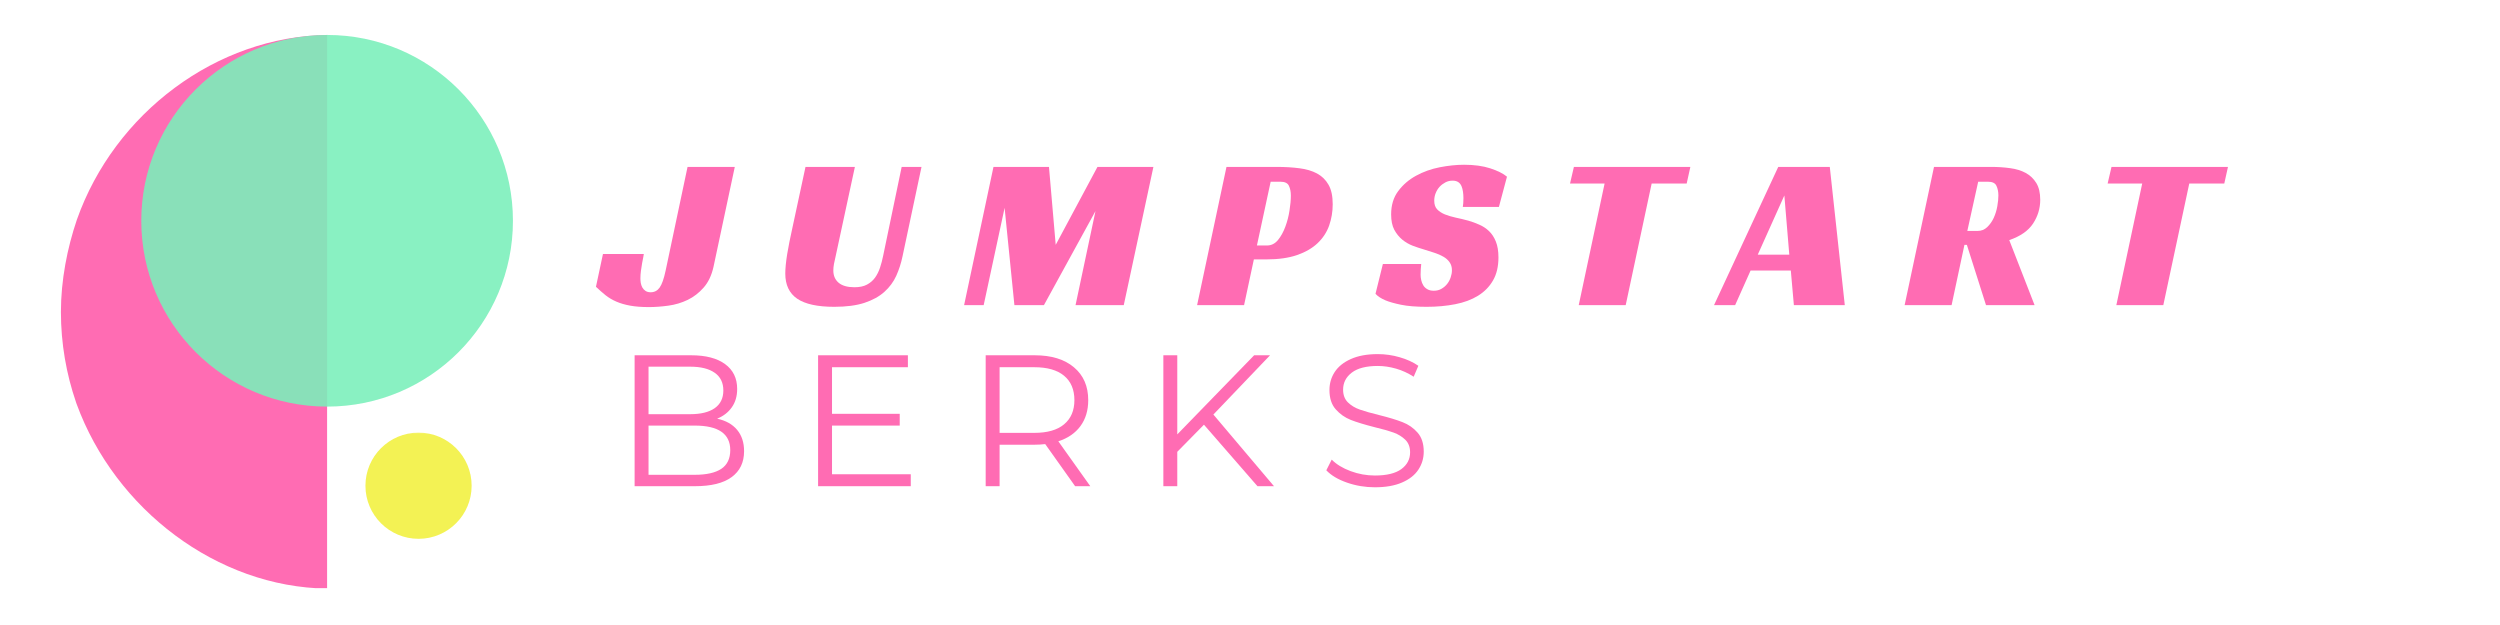
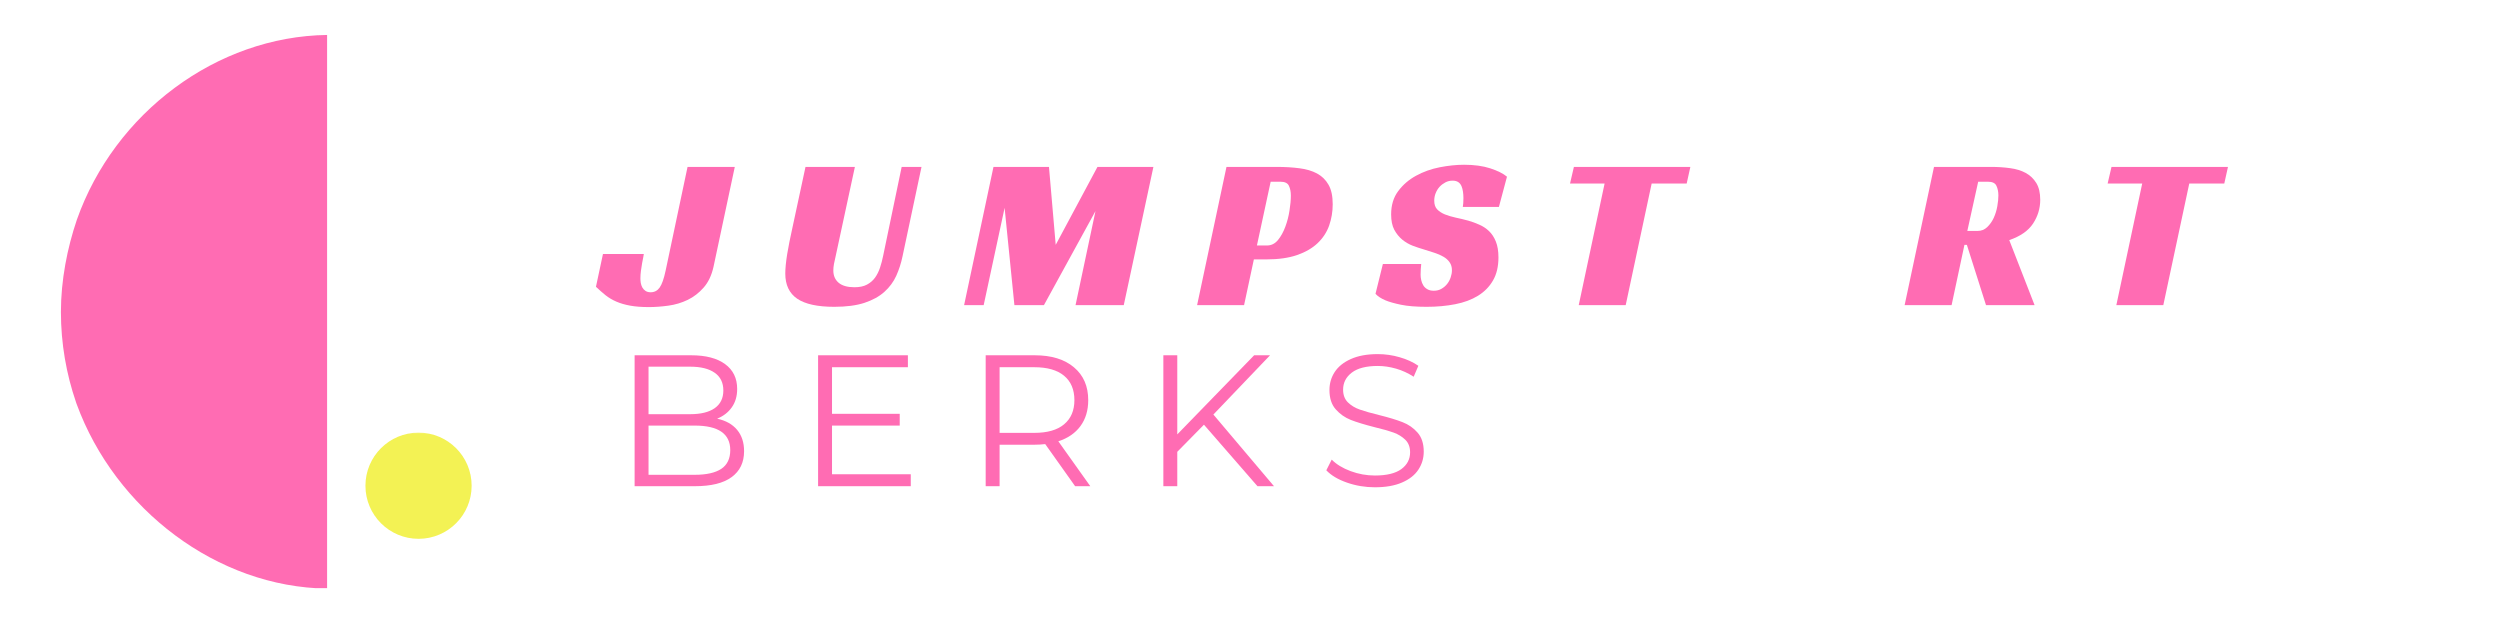
<svg xmlns="http://www.w3.org/2000/svg" width="580" zoomAndPan="magnify" viewBox="0 0 434.88 108.75" height="145" preserveAspectRatio="xMidYMid meet" version="1.2">
  <defs>
    <clipPath id="d66ec3e11b">
      <path d="M 10.539 6.082 L 56.855 6.082 L 56.855 102.516 L 10.539 102.516 Z M 10.539 6.082 " />
    </clipPath>
    <clipPath id="b22da7d282">
      <path d="M 13.32 38.215 C 11.641 43.152 10.539 48.766 10.539 54.277 C 10.539 59.789 11.484 65.09 13.164 69.98 C 13.215 70.082 13.215 70.188 13.27 70.289 C 19.984 88.645 37.727 102.16 56.855 102.418 L 56.855 6.082 C 37.621 6.344 19.883 19.652 13.32 38.215 Z M 13.32 38.215 " />
    </clipPath>
    <filter x="0%" y="0%" width="100%" filterUnits="objectBoundingBox" id="23b2c1dfc3" height="100%">
      <feColorMatrix values="0 0 0 0 1 0 0 0 0 1 0 0 0 0 1 0 0 0 1 0" type="matrix" in="SourceGraphic" />
    </filter>
    <clipPath id="fb6a1f2d4e">
      <path d="M 0.523 1.082 L 65.191 1.082 L 65.191 65.75 L 0.523 65.75 Z M 0.523 1.082 " />
    </clipPath>
    <clipPath id="a577bb404b">
      <path d="M 32.855 1.082 C 15 1.082 0.523 15.559 0.523 33.418 C 0.523 51.273 15 65.75 32.855 65.75 C 50.715 65.75 65.191 51.273 65.191 33.418 C 65.191 15.559 50.715 1.082 32.855 1.082 Z M 32.855 1.082 " />
    </clipPath>
    <clipPath id="d8df35b713">
      <rect x="0" width="66" y="0" height="66" />
    </clipPath>
    <clipPath id="d5a49416aa">
      <path d="M 0.527 0.277 L 19.004 0.277 L 19.004 18.754 L 0.527 18.754 Z M 0.527 0.277 " />
    </clipPath>
    <clipPath id="dd5c3f26d6">
      <path d="M 9.766 0.277 C 4.664 0.277 0.527 4.414 0.527 9.516 C 0.527 14.617 4.664 18.754 9.766 18.754 C 14.867 18.754 19.004 14.617 19.004 9.516 C 19.004 4.414 14.867 0.277 9.766 0.277 Z M 9.766 0.277 " />
    </clipPath>
    <clipPath id="fed9db3ac6">
      <rect x="0" width="20" y="0" height="19" />
    </clipPath>
  </defs>
  <g id="cbec64bfcb">
    <g clip-rule="nonzero" clip-path="url(#d66ec3e11b)">
      <g clip-rule="nonzero" clip-path="url(#b22da7d282)">
        <path style=" stroke:none;fill-rule:nonzero;fill:#FF6CB3;fill-opacity:1;" d="M 56.855 6.082 L 56.855 102.332 L 10.539 102.332 L 10.539 6.082 Z M 56.855 6.082 " />
      </g>
    </g>
    <g mask="url(#661f1cbca2)" transform="matrix(1,0,0,1,24,5)">
      <g clip-path="url(#d8df35b713)">
        <g clip-rule="nonzero" clip-path="url(#fb6a1f2d4e)">
          <g clip-rule="nonzero" clip-path="url(#a577bb404b)">
            <path style=" stroke:none;fill-rule:nonzero;fill:#79efba;fill-opacity:1;" d="M 0.523 1.082 L 65.191 1.082 L 65.191 65.75 L 0.523 65.75 Z M 0.523 1.082 " />
          </g>
        </g>
      </g>
      <mask id="661f1cbca2">
        <g filter="url(#23b2c1dfc3)">
-           <rect x="0" width="434.88" y="0" height="108.75" style="fill:#000000;fill-opacity:0.88;stroke:none;" />
-         </g>
+           </g>
      </mask>
    </g>
    <g mask="url(#ba2806c35c)" transform="matrix(1,0,0,1,63,75)">
      <g clip-path="url(#fed9db3ac6)">
        <g clip-rule="nonzero" clip-path="url(#d5a49416aa)">
          <g clip-rule="nonzero" clip-path="url(#dd5c3f26d6)">
            <path style=" stroke:none;fill-rule:nonzero;fill:#f1f03d;fill-opacity:1;" d="M 0.527 0.277 L 19.004 0.277 L 19.004 18.754 L 0.527 18.754 Z M 0.527 0.277 " />
          </g>
        </g>
      </g>
      <mask id="ba2806c35c">
        <g filter="url(#23b2c1dfc3)">
          <rect x="0" width="434.88" y="0" height="108.75" style="fill:#000000;fill-opacity:0.88;stroke:none;" />
        </g>
      </mask>
    </g>
    <g style="fill:#FF6CB3;fill-opacity:1;">
      <g transform="translate(106.66, 84.599)">
        <path style="stroke:none" d="M 18.062 -11.75 C 19.562 -11.426 20.719 -10.781 21.531 -9.812 C 22.344 -8.844 22.75 -7.602 22.75 -6.094 C 22.75 -4.133 22.023 -2.629 20.578 -1.578 C 19.141 -0.523 17.008 0 14.188 0 L 3.703 0 L 3.703 -22.781 L 13.547 -22.781 C 16.078 -22.781 18.039 -22.27 19.438 -21.25 C 20.844 -20.227 21.547 -18.785 21.547 -16.922 C 21.547 -15.66 21.234 -14.594 20.609 -13.719 C 19.992 -12.844 19.145 -12.188 18.062 -11.75 Z M 6.125 -20.797 L 6.125 -12.531 L 13.375 -12.531 C 15.219 -12.531 16.641 -12.879 17.641 -13.578 C 18.641 -14.285 19.141 -15.312 19.141 -16.656 C 19.141 -18.008 18.641 -19.035 17.641 -19.734 C 16.641 -20.441 15.219 -20.797 13.375 -20.797 Z M 14.156 -1.984 C 16.195 -1.984 17.738 -2.328 18.781 -3.016 C 19.82 -3.711 20.344 -4.801 20.344 -6.281 C 20.344 -9.125 18.281 -10.547 14.156 -10.547 L 6.125 -10.547 L 6.125 -1.984 Z M 14.156 -1.984 " />
      </g>
    </g>
    <g style="fill:#FF6CB3;fill-opacity:1;">
      <g transform="translate(138.585, 84.599)">
        <path style="stroke:none" d="M 19.828 -2.078 L 19.828 0 L 3.703 0 L 3.703 -22.781 L 19.328 -22.781 L 19.328 -20.703 L 6.125 -20.703 L 6.125 -12.594 L 17.906 -12.594 L 17.906 -10.547 L 6.125 -10.547 L 6.125 -2.078 Z M 19.828 -2.078 " />
      </g>
    </g>
    <g style="fill:#FF6CB3;fill-opacity:1;">
      <g transform="translate(167.745, 84.599)">
        <path style="stroke:none" d="M 19.266 0 L 14.062 -7.328 C 13.477 -7.254 12.867 -7.219 12.234 -7.219 L 6.125 -7.219 L 6.125 0 L 3.703 0 L 3.703 -22.781 L 12.234 -22.781 C 15.141 -22.781 17.414 -22.082 19.062 -20.688 C 20.719 -19.301 21.547 -17.395 21.547 -14.969 C 21.547 -13.188 21.094 -11.68 20.188 -10.453 C 19.289 -9.234 18.008 -8.352 16.344 -7.812 L 21.906 0 Z M 12.172 -9.281 C 14.43 -9.281 16.156 -9.773 17.344 -10.766 C 18.539 -11.766 19.141 -13.164 19.141 -14.969 C 19.141 -16.812 18.539 -18.227 17.344 -19.219 C 16.156 -20.207 14.43 -20.703 12.172 -20.703 L 6.125 -20.703 L 6.125 -9.281 Z M 12.172 -9.281 " />
      </g>
    </g>
    <g style="fill:#FF6CB3;fill-opacity:1;">
      <g transform="translate(198.661, 84.599)">
        <path style="stroke:none" d="M 10.766 -10.703 L 6.125 -5.984 L 6.125 0 L 3.703 0 L 3.703 -22.781 L 6.125 -22.781 L 6.125 -9.016 L 19.5 -22.781 L 22.266 -22.781 L 12.406 -12.469 L 22.953 0 L 20.078 0 Z M 10.766 -10.703 " />
      </g>
    </g>
    <g style="fill:#FF6CB3;fill-opacity:1;">
      <g transform="translate(229.187, 84.599)">
        <path style="stroke:none" d="M 9.984 0.188 C 8.297 0.188 6.676 -0.082 5.125 -0.625 C 3.57 -1.164 2.375 -1.879 1.531 -2.766 L 2.469 -4.625 C 3.289 -3.801 4.383 -3.133 5.75 -2.625 C 7.125 -2.113 8.535 -1.859 9.984 -1.859 C 12.023 -1.859 13.555 -2.227 14.578 -2.969 C 15.598 -3.719 16.109 -4.691 16.109 -5.891 C 16.109 -6.805 15.832 -7.535 15.281 -8.078 C 14.727 -8.617 14.051 -9.035 13.25 -9.328 C 12.445 -9.617 11.328 -9.938 9.891 -10.281 C 8.18 -10.719 6.816 -11.133 5.797 -11.531 C 4.773 -11.938 3.898 -12.551 3.172 -13.375 C 2.441 -14.195 2.078 -15.316 2.078 -16.734 C 2.078 -17.879 2.379 -18.922 2.984 -19.859 C 3.598 -20.805 4.535 -21.562 5.797 -22.125 C 7.055 -22.695 8.617 -22.984 10.484 -22.984 C 11.785 -22.984 13.055 -22.801 14.297 -22.438 C 15.547 -22.082 16.629 -21.586 17.547 -20.953 L 16.734 -19.047 C 15.773 -19.672 14.754 -20.141 13.672 -20.453 C 12.586 -20.766 11.523 -20.922 10.484 -20.922 C 8.484 -20.922 6.977 -20.535 5.969 -19.766 C 4.957 -18.992 4.453 -18.004 4.453 -16.797 C 4.453 -15.879 4.727 -15.145 5.281 -14.594 C 5.844 -14.039 6.539 -13.617 7.375 -13.328 C 8.207 -13.035 9.328 -12.719 10.734 -12.375 C 12.41 -11.957 13.766 -11.547 14.797 -11.141 C 15.828 -10.742 16.695 -10.141 17.406 -9.328 C 18.125 -8.516 18.484 -7.41 18.484 -6.016 C 18.484 -4.867 18.172 -3.82 17.547 -2.875 C 16.93 -1.938 15.984 -1.191 14.703 -0.641 C 13.43 -0.086 11.859 0.188 9.984 0.188 Z M 9.984 0.188 " />
      </g>
    </g>
    <g style="fill:#FF6CB3;fill-opacity:1;">
      <g transform="translate(104.324, 53.089)">
        <path style="stroke:none" d="M 0.531 -8.891 L 7.641 -8.891 C 7.641 -8.816 7.609 -8.633 7.547 -8.344 C 7.484 -8.051 7.414 -7.703 7.344 -7.297 C 7.27 -6.898 7.203 -6.461 7.141 -5.984 C 7.078 -5.504 7.047 -5.062 7.047 -4.656 C 7.047 -4.406 7.066 -4.141 7.109 -3.859 C 7.16 -3.578 7.25 -3.316 7.375 -3.078 C 7.508 -2.836 7.695 -2.633 7.938 -2.469 C 8.176 -2.312 8.473 -2.234 8.828 -2.234 C 9.484 -2.234 10.004 -2.504 10.391 -3.047 C 10.785 -3.586 11.133 -4.578 11.438 -6.016 L 15.25 -24.047 L 23.469 -24.047 L 19.766 -6.656 C 19.43 -5.164 18.859 -3.961 18.047 -3.047 C 17.242 -2.129 16.316 -1.414 15.266 -0.906 C 14.223 -0.406 13.109 -0.07 11.922 0.094 C 10.734 0.258 9.598 0.344 8.516 0.344 C 7.254 0.344 6.172 0.258 5.266 0.094 C 4.359 -0.07 3.555 -0.305 2.859 -0.609 C 2.16 -0.91 1.535 -1.281 0.984 -1.719 C 0.43 -2.164 -0.125 -2.656 -0.688 -3.188 Z M 0.531 -8.891 " />
      </g>
    </g>
    <g style="fill:#FF6CB3;fill-opacity:1;">
      <g transform="translate(135.252, 53.089)">
        <path style="stroke:none" d="M 10.109 -8.594 C 9.984 -8.039 9.879 -7.562 9.797 -7.156 C 9.723 -6.75 9.688 -6.367 9.688 -6.016 C 9.688 -5.129 9.992 -4.422 10.609 -3.891 C 11.234 -3.367 12.148 -3.109 13.359 -3.109 C 14.242 -3.109 14.969 -3.258 15.531 -3.562 C 16.102 -3.863 16.57 -4.266 16.938 -4.766 C 17.301 -5.273 17.594 -5.859 17.812 -6.516 C 18.031 -7.172 18.211 -7.863 18.359 -8.594 L 21.578 -24.047 L 25.031 -24.047 L 21.734 -8.516 C 21.484 -7.305 21.117 -6.172 20.641 -5.109 C 20.16 -4.047 19.469 -3.109 18.562 -2.297 C 17.664 -1.492 16.508 -0.859 15.094 -0.391 C 13.688 0.066 11.938 0.297 9.844 0.297 C 6.938 0.297 4.789 -0.172 3.406 -1.109 C 2.02 -2.055 1.328 -3.516 1.328 -5.484 C 1.328 -6.367 1.438 -7.492 1.656 -8.859 C 1.883 -10.223 2.176 -11.695 2.531 -13.281 L 4.844 -24.047 L 13.438 -24.047 Z M 10.109 -8.594 " />
      </g>
    </g>
    <g style="fill:#FF6CB3;fill-opacity:1;">
      <g transform="translate(167.695, 53.089)">
        <path style="stroke:none" d="M 27.781 0 L 19.391 0 L 22.859 -16.359 L 13.891 0 L 8.75 0 L 7.047 -16.922 L 3.406 0 L 0 0 L 5.109 -24.047 L 14.766 -24.047 L 15.938 -10.484 L 23.203 -24.047 L 32.938 -24.047 Z M 27.781 0 " />
      </g>
    </g>
    <g style="fill:#FF6CB3;fill-opacity:1;">
      <g transform="translate(208.238, 53.089)">
        <path style="stroke:none" d="M 12.156 -10.375 C 12.906 -10.375 13.539 -10.688 14.062 -11.312 C 14.582 -11.945 15.008 -12.719 15.344 -13.625 C 15.688 -14.539 15.93 -15.488 16.078 -16.469 C 16.234 -17.457 16.312 -18.316 16.312 -19.047 C 16.312 -19.723 16.195 -20.297 15.969 -20.766 C 15.75 -21.234 15.258 -21.469 14.5 -21.469 L 12.797 -21.469 L 10.406 -10.375 Z M 9.875 -7.953 L 8.172 0 L 0 0 L 5.109 -24.047 L 13.859 -24.047 C 15.297 -24.047 16.609 -23.969 17.797 -23.812 C 18.984 -23.664 20.004 -23.363 20.859 -22.906 C 21.711 -22.445 22.379 -21.797 22.859 -20.953 C 23.348 -20.109 23.594 -18.977 23.594 -17.562 C 23.594 -16.25 23.383 -15.004 22.969 -13.828 C 22.551 -12.66 21.879 -11.641 20.953 -10.766 C 20.035 -9.898 18.844 -9.211 17.375 -8.703 C 15.914 -8.203 14.141 -7.953 12.047 -7.953 Z M 9.875 -7.953 " />
      </g>
    </g>
    <g style="fill:#FF6CB3;fill-opacity:1;">
      <g transform="translate(239.545, 53.089)">
        <path style="stroke:none" d="M 14.922 -17.078 C 14.992 -17.453 15.031 -17.969 15.031 -18.625 C 15.031 -19 15.004 -19.367 14.953 -19.734 C 14.898 -20.109 14.812 -20.438 14.688 -20.719 C 14.562 -21.008 14.375 -21.238 14.125 -21.406 C 13.875 -21.57 13.547 -21.656 13.141 -21.656 C 12.68 -21.656 12.258 -21.551 11.875 -21.344 C 11.5 -21.145 11.164 -20.891 10.875 -20.578 C 10.594 -20.266 10.367 -19.898 10.203 -19.484 C 10.035 -19.066 9.953 -18.629 9.953 -18.172 C 9.953 -17.516 10.125 -17.008 10.469 -16.656 C 10.812 -16.301 11.258 -16.008 11.812 -15.781 C 12.363 -15.562 12.992 -15.375 13.703 -15.219 C 14.41 -15.07 15.145 -14.895 15.906 -14.688 C 16.531 -14.508 17.156 -14.281 17.781 -14 C 18.414 -13.727 18.977 -13.359 19.469 -12.891 C 19.969 -12.422 20.367 -11.812 20.672 -11.062 C 20.973 -10.32 21.125 -9.398 21.125 -8.297 C 21.125 -6.703 20.805 -5.363 20.172 -4.281 C 19.547 -3.195 18.676 -2.312 17.562 -1.625 C 16.457 -0.945 15.141 -0.457 13.609 -0.156 C 12.078 0.145 10.414 0.297 8.625 0.297 C 6.812 0.297 5.328 0.176 4.172 -0.062 C 3.023 -0.301 2.125 -0.555 1.469 -0.828 C 0.688 -1.16 0.109 -1.539 -0.266 -1.969 L 1.016 -7.156 L 7.688 -7.156 C 7.656 -6.926 7.629 -6.613 7.609 -6.219 C 7.586 -5.832 7.578 -5.523 7.578 -5.297 C 7.578 -4.992 7.613 -4.676 7.688 -4.344 C 7.758 -4.02 7.879 -3.719 8.047 -3.438 C 8.211 -3.164 8.445 -2.941 8.75 -2.766 C 9.051 -2.586 9.426 -2.5 9.875 -2.5 C 10.383 -2.5 10.832 -2.613 11.219 -2.844 C 11.613 -3.07 11.941 -3.352 12.203 -3.688 C 12.473 -4.031 12.676 -4.41 12.812 -4.828 C 12.957 -5.242 13.031 -5.656 13.031 -6.062 C 13.031 -6.613 12.895 -7.078 12.625 -7.453 C 12.363 -7.836 12.004 -8.16 11.547 -8.422 C 11.086 -8.691 10.562 -8.922 9.969 -9.109 C 9.383 -9.297 8.773 -9.488 8.141 -9.688 C 7.535 -9.863 6.895 -10.078 6.219 -10.328 C 5.551 -10.586 4.941 -10.941 4.391 -11.391 C 3.836 -11.848 3.375 -12.422 3 -13.109 C 2.633 -13.805 2.453 -14.695 2.453 -15.781 C 2.453 -17.395 2.863 -18.75 3.688 -19.844 C 4.508 -20.945 5.547 -21.836 6.797 -22.516 C 8.047 -23.203 9.414 -23.691 10.906 -23.984 C 12.395 -24.273 13.805 -24.422 15.141 -24.422 C 16.91 -24.422 18.43 -24.211 19.703 -23.797 C 20.984 -23.379 21.953 -22.895 22.609 -22.344 L 21.203 -17.078 Z M 14.922 -17.078 " />
      </g>
    </g>
    <g style="fill:#FF6CB3;fill-opacity:1;">
      <g transform="translate(270.36, 53.089)">
        <path style="stroke:none" d="M 23.062 -21.156 L 16.969 -21.156 L 12.453 0 L 4.281 0 L 8.781 -21.156 L 2.766 -21.156 L 3.438 -24.047 L 23.703 -24.047 Z M 23.062 -21.156 " />
      </g>
    </g>
    <g style="fill:#FF6CB3;fill-opacity:1;">
      <g transform="translate(299.964, 53.089)">
-         <path style="stroke:none" d="M 20.969 0 L 12.109 0 L 11.578 -6.016 L 4.578 -6.016 L 1.891 0 L -1.781 0 L 9.391 -24.047 L 18.359 -24.047 Z M 5.828 -8.781 L 11.312 -8.781 L 10.453 -19.078 Z M 5.828 -8.781 " />
-       </g>
+         </g>
    </g>
    <g style="fill:#FF6CB3;fill-opacity:1;">
      <g transform="translate(331.347, 53.089)">
        <path style="stroke:none" d="M 23.594 -18.328 C 23.594 -16.836 23.176 -15.457 22.344 -14.188 C 21.508 -12.926 20.129 -11.969 18.203 -11.312 L 22.609 0 L 14.156 0 L 10.828 -10.484 L 10.406 -10.484 L 8.172 0 L 0 0 L 5.109 -24.047 L 15.062 -24.047 C 16.227 -24.047 17.328 -23.973 18.359 -23.828 C 19.398 -23.691 20.301 -23.414 21.062 -23 C 21.832 -22.582 22.445 -22 22.906 -21.25 C 23.363 -20.508 23.594 -19.535 23.594 -18.328 Z M 12.688 -12.906 C 13.344 -12.906 13.898 -13.125 14.359 -13.562 C 14.828 -14.008 15.207 -14.547 15.5 -15.172 C 15.789 -15.805 16 -16.484 16.125 -17.203 C 16.25 -17.922 16.312 -18.547 16.312 -19.078 C 16.312 -19.734 16.195 -20.297 15.969 -20.766 C 15.75 -21.234 15.258 -21.469 14.5 -21.469 L 12.797 -21.469 L 10.906 -12.906 Z M 12.688 -12.906 " />
      </g>
    </g>
    <g style="fill:#FF6CB3;fill-opacity:1;">
      <g transform="translate(363.904, 53.089)">
        <path style="stroke:none" d="M 23.062 -21.156 L 16.969 -21.156 L 12.453 0 L 4.281 0 L 8.781 -21.156 L 2.766 -21.156 L 3.438 -24.047 L 23.703 -24.047 Z M 23.062 -21.156 " />
      </g>
    </g>
  </g>
</svg>